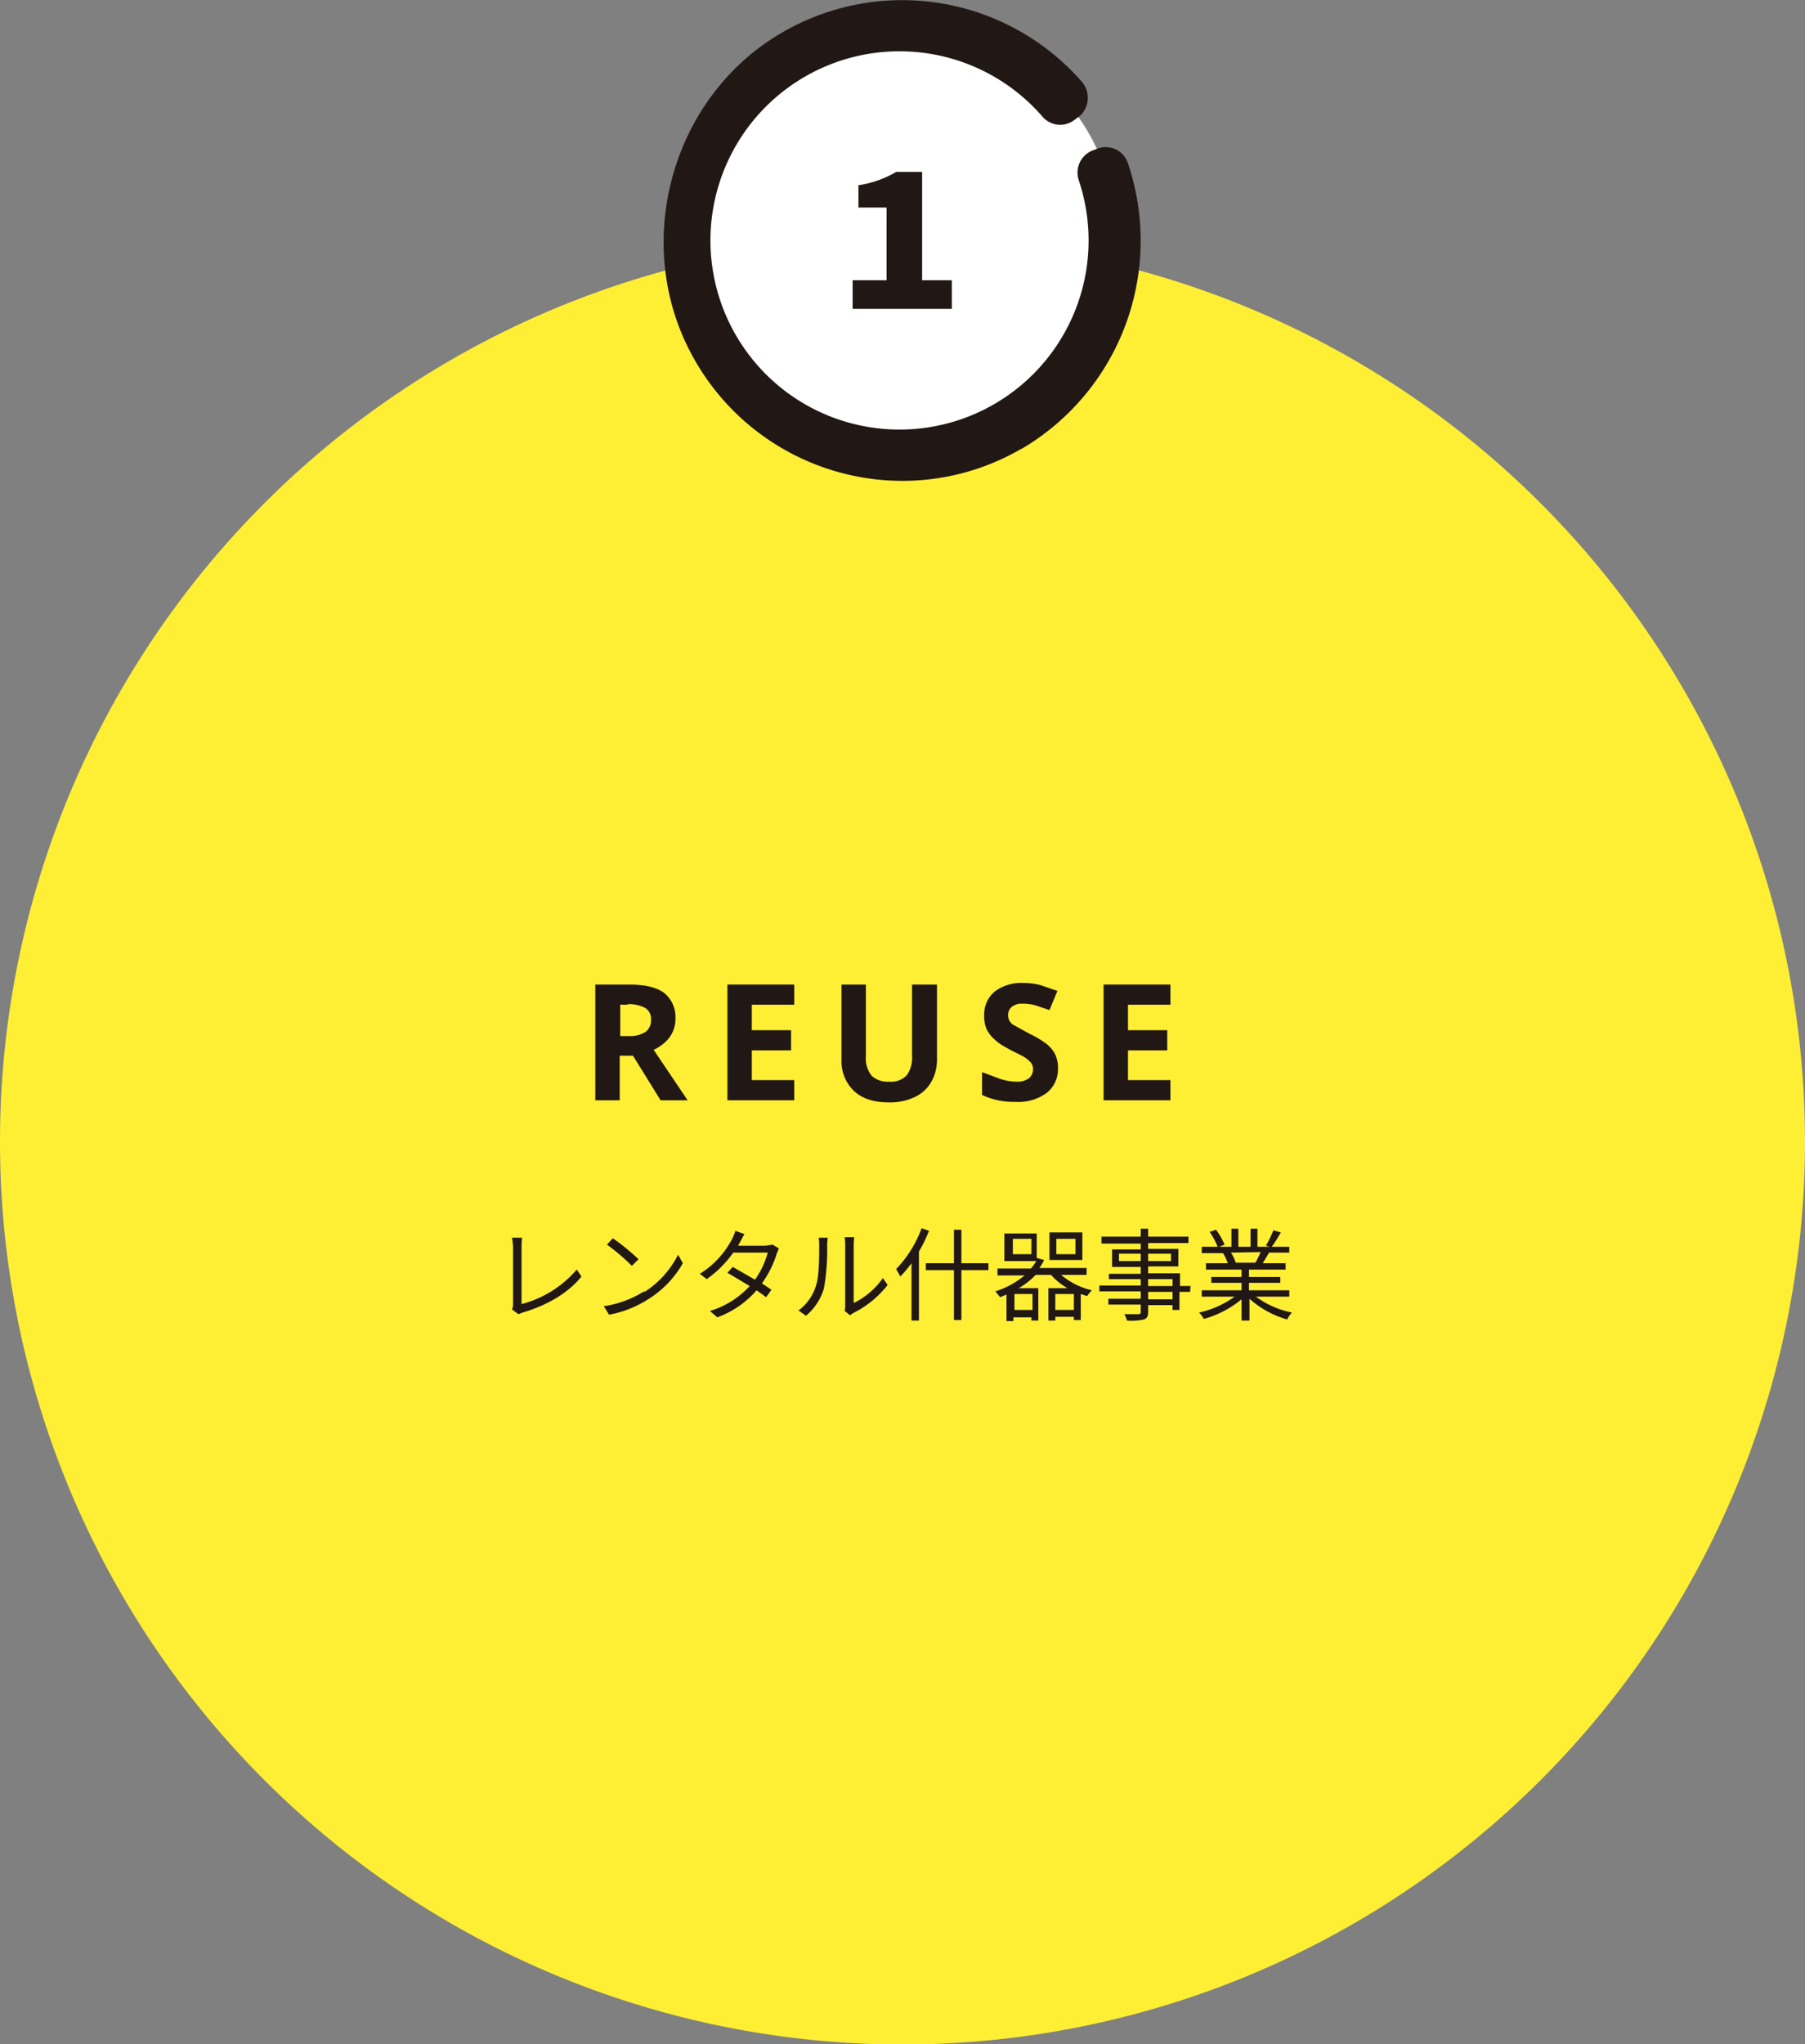
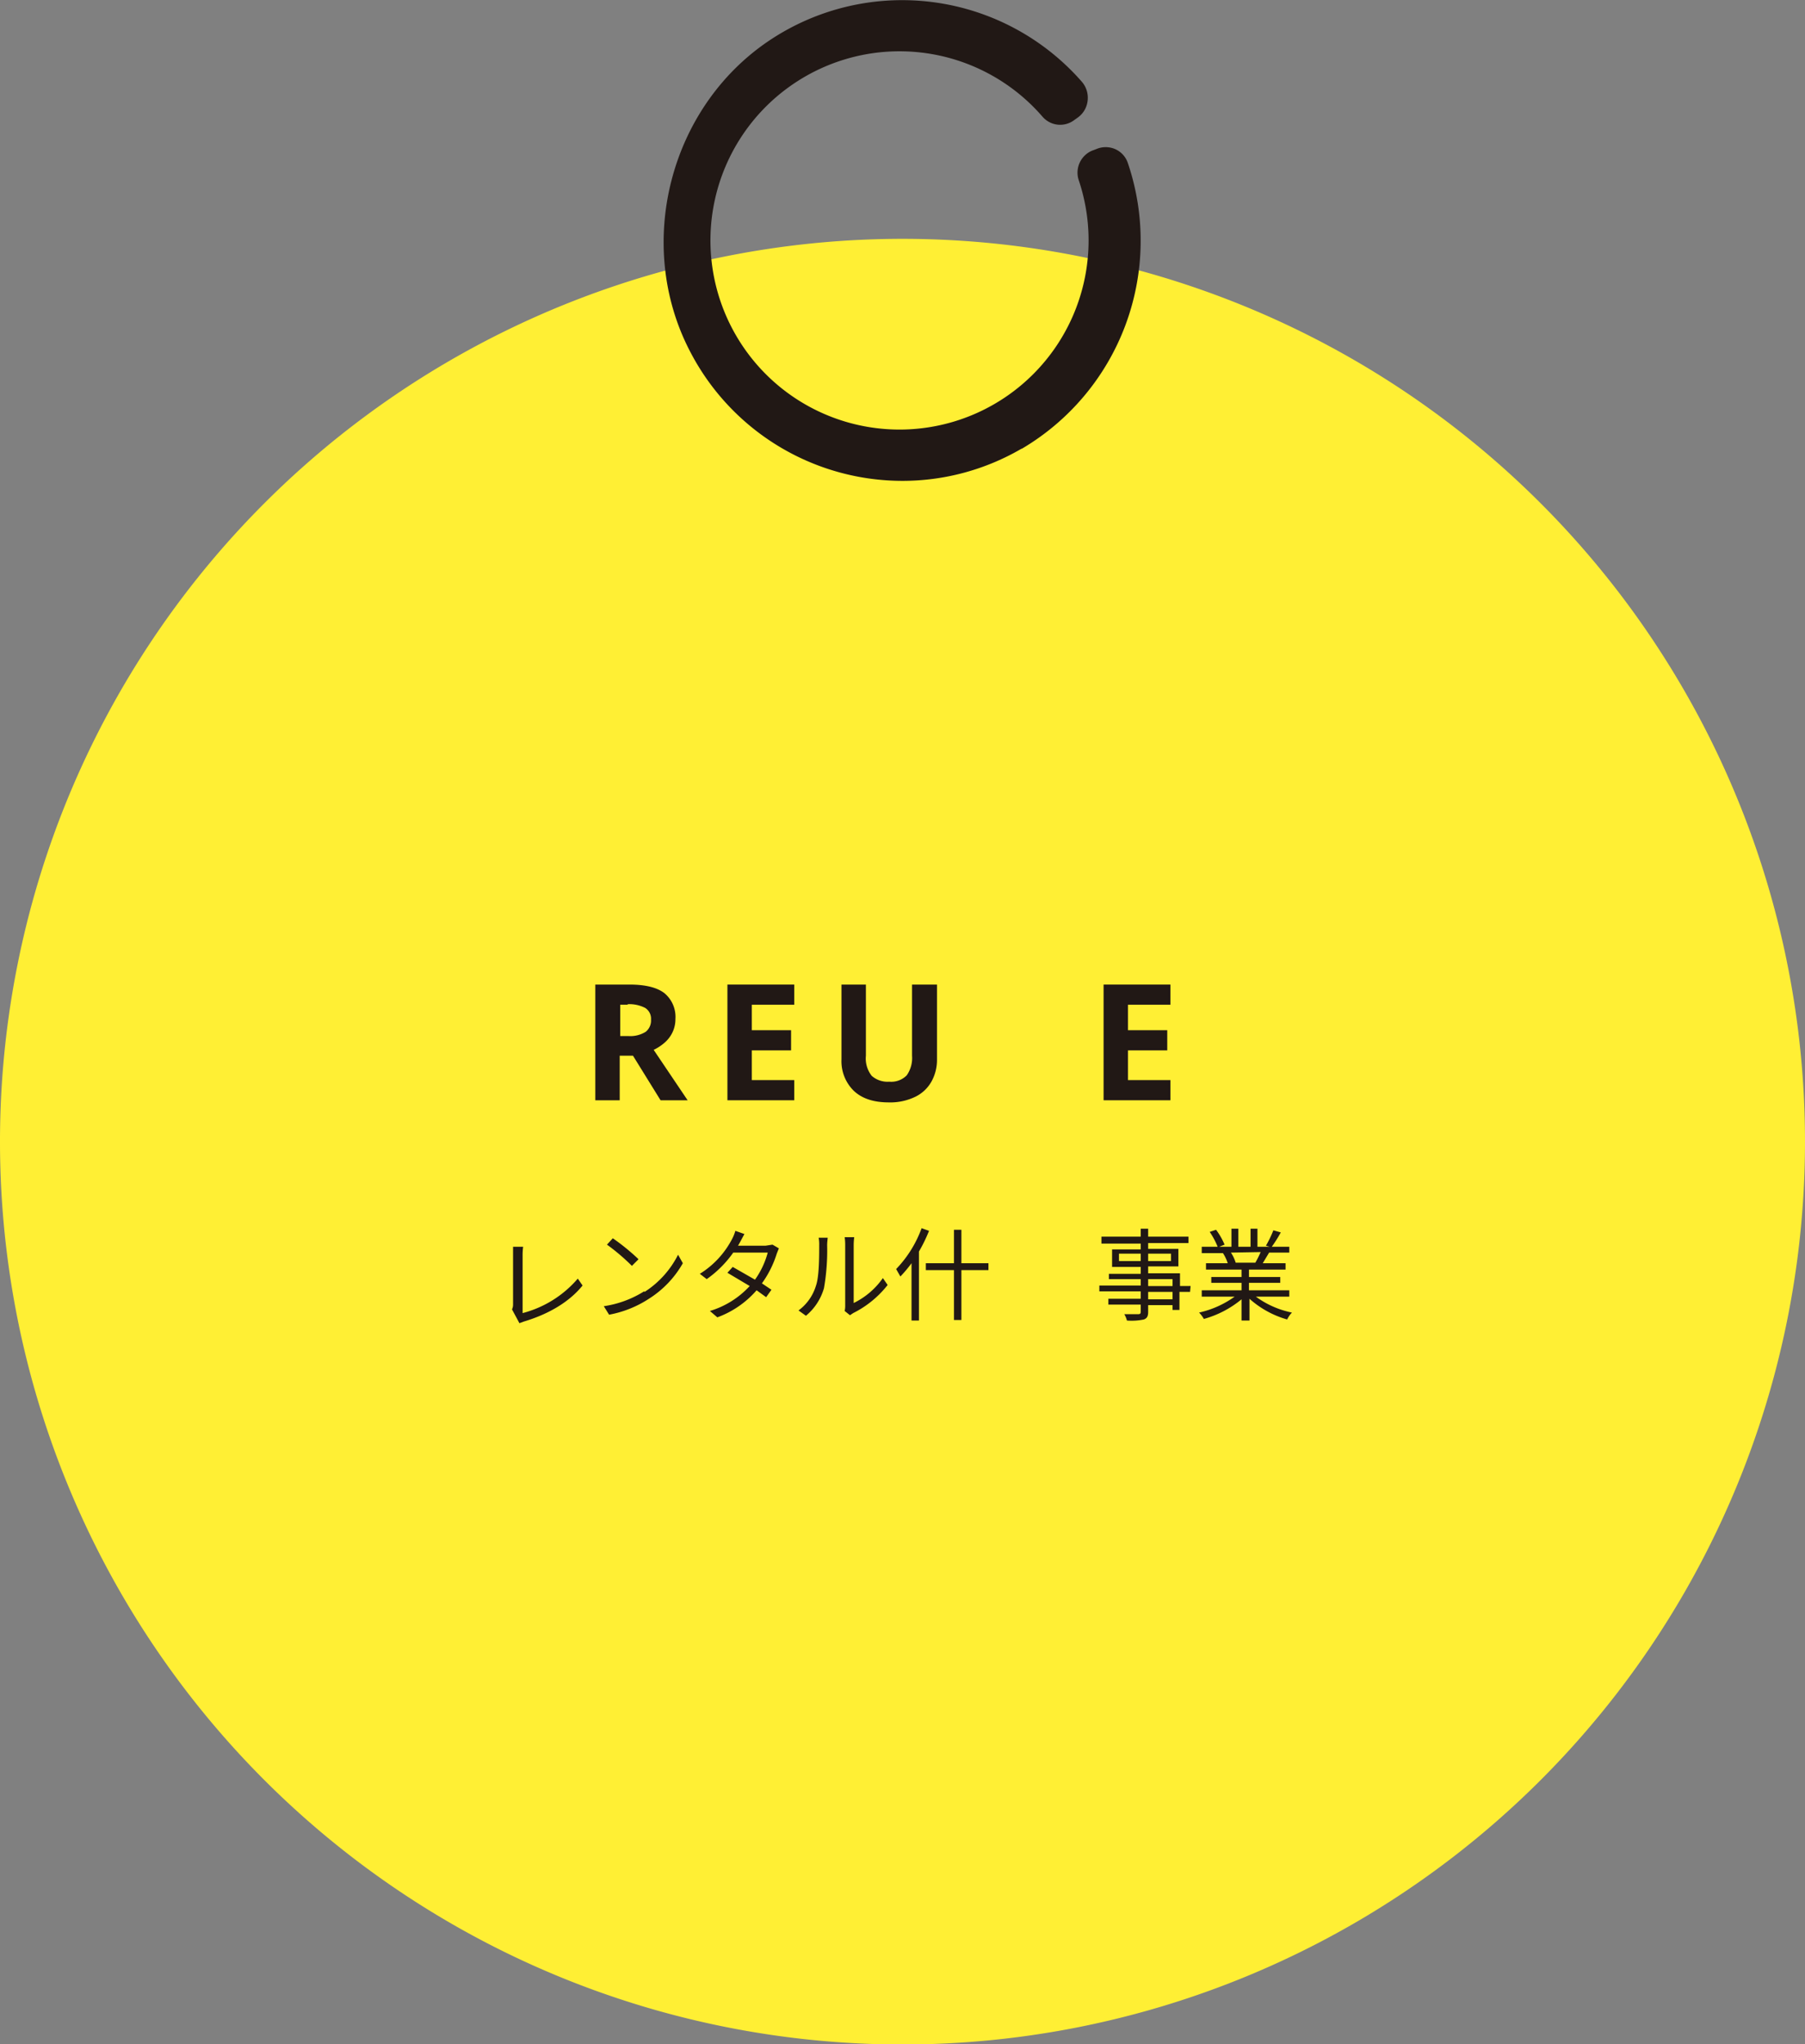
<svg xmlns="http://www.w3.org/2000/svg" width="340.2" height="385.16" viewBox="0 0 340.2 385.16">
  <rect x="0" y="0" width="340.2" height="385.16" fill="#808080" stroke="none" />
  <defs>
    <style>
      .cls-1 {
        fill: none;
      }

      .cls-2 {
        clip-path: url(#clip-path);
      }

      .cls-3 {
        fill: #ffef34;
      }

      .cls-4 {
        fill: #211815;
      }

      .cls-5 {
        fill: #fff;
      }
    </style>
    <clipPath id="clip-path">
      <rect id="長方形_129" data-name="長方形 129" class="cls-1" width="340.2" height="385.16" />
    </clipPath>
  </defs>
  <g id="REUSE" transform="translate(170.1 192.58)">
    <g id="グループ_723" data-name="グループ 723" class="cls-2" transform="translate(-170.1 -192.58)">
      <path id="パス_5634" data-name="パス 5634" class="cls-3" d="M340.2,215.1A170.1,170.1,0,1,0,170.1,385.2,170.1,170.1,0,0,0,340.2,215.1" />
-       <path id="パス_5635" data-name="パス 5635" class="cls-4" d="M96.5,246.7a2.1,2.1,0,0,0,.2-.9V234.9a14.6,14.6,0,0,0-.2-1.7h1.9a12.3,12.3,0,0,0-.1,1.7v10.8a20.5,20.5,0,0,0,10.4-6.5l.9,1.3c-2.5,3.1-6.4,5.4-11.1,6.8l-.8.3Z" />
+       <path id="パス_5635" data-name="パス 5635" class="cls-4" d="M96.5,246.7a2.1,2.1,0,0,0,.2-.9V234.9h1.9a12.3,12.3,0,0,0-.1,1.7v10.8a20.5,20.5,0,0,0,10.4-6.5l.9,1.3c-2.5,3.1-6.4,5.4-11.1,6.8l-.8.3Z" />
      <path id="パス_5636" data-name="パス 5636" class="cls-4" d="M121.5,243.4a17.9,17.9,0,0,0,6.3-7l.9,1.6a19,19,0,0,1-6.4,6.7,20.5,20.5,0,0,1-7.5,3l-1-1.6a19.6,19.6,0,0,0,7.6-2.8m-1.1-6-1.2,1.2a39.5,39.5,0,0,0-4.7-4l1.1-1.2a41.5,41.5,0,0,1,4.8,3.9" />
      <path id="パス_5637" data-name="パス 5637" class="cls-4" d="M146.8,235.2l-.4,1a19.4,19.4,0,0,1-2.8,5.6l1.8,1.2-1,1.4-1.8-1.3a18,18,0,0,1-7.4,5.1l-1.4-1.2a16.7,16.7,0,0,0,7.5-4.7l-4.2-2.5,1-1.1,4.2,2.4a15.9,15.9,0,0,0,2.4-5.1h-6.5a20.6,20.6,0,0,1-5,5l-1.3-1a16.9,16.9,0,0,0,6.1-6.6,8.1,8.1,0,0,0,.6-1.5l1.7.6-.8,1.5-.4.7h5.2l1.3-.2Z" />
      <path id="パス_5638" data-name="パス 5638" class="cls-4" d="M150.5,246.9a9,9,0,0,0,3.3-4.7c.6-1.7.6-5.5.6-7.6a7,7,0,0,0-.1-1.4H156c0,.2-.1.8-.1,1.4a41.6,41.6,0,0,1-.6,8.1,10.5,10.5,0,0,1-3.4,5.2Zm8.7.1a4.5,4.5,0,0,0,.1-1.1V234.5a9.5,9.5,0,0,0-.1-1.4H161a11.8,11.8,0,0,0-.1,1.4v11a14.4,14.4,0,0,0,5.5-4.7l.9,1.3a19.1,19.1,0,0,1-6.5,5.3l-.6.4Z" />
      <path id="パス_5639" data-name="パス 5639" class="cls-4" d="M175.1,231.9a29.2,29.2,0,0,1-1.9,3.9v13h-1.4V238a23.9,23.9,0,0,1-2.1,2.5l-.8-1.4a21.8,21.8,0,0,0,4.8-7.7Zm11.2,7.4h-5.1v9.4h-1.4v-9.4h-5.3V238h5.3v-6.3h1.4V238h5.1Z" />
-       <path id="パス_5640" data-name="パス 5640" class="cls-4" d="M200,240.2a13.7,13.7,0,0,0,5.8,2.9,6.4,6.4,0,0,0-.9,1.1l-1.2-.4v4.9h-1.3v-.6h-3.5v.7h-1.3v-6.1h3.6a11.8,11.8,0,0,1-3.1-2.5h-2.9a13.9,13.9,0,0,1-3.2,2.5h3.7v6.1h-1.3v-.6H191v.7h-1.3v-5l-1.2.5-.9-1.1a16.1,16.1,0,0,0,5.5-3H188V239h6.3a8,8,0,0,0,1-1.4h-6v-5.2h6.1V237l1.4.4a10.5,10.5,0,0,1-.9,1.5h8.9v1.3Zm-5.6-6.8h-3.5v2.9h3.5Zm.2,10.4h-3.4v3h3.4Zm9.4-6.4h-6.2v-5.2H204Zm-1.6,6.4h-3.5v3h3.5Zm.3-10.4h-3.6v2.9h3.6Z" />
      <path id="パス_5641" data-name="パス 5641" class="cls-4" d="M224.3,243.4h-2v3.4H221v-.9h-4.6v1.3c0,.9-.3,1.2-.8,1.4a11.3,11.3,0,0,1-3.2.2,4.7,4.7,0,0,0-.5-1.2h2.6c.4,0,.5-.1.5-.5v-1.3h-6.1v-1.1H215v-1.4h-7.8v-1.1H215V241h-6v-1h6v-1.3h-5.4v-3.3H215v-1.1h-7.4V233H215v-1.5h1.4V233H224v1.2h-7.6v1.1h5.7v3.3h-5.7v1.3h6v2.4h2Zm-9.3-7.2h-4.1v1.4H215Zm1.4,1.4h4.3v-1.4h-4.3Zm0,4.7H221V241h-4.6Zm4.6,1.1h-4.6v1.4H221Z" />
      <path id="パス_5642" data-name="パス 5642" class="cls-4" d="M236.7,244.3a17.4,17.4,0,0,0,6.8,3,5,5,0,0,0-.9,1.3,18,18,0,0,1-7.1-3.9v4.1H234v-4a19.1,19.1,0,0,1-7.1,3.7,6,6,0,0,0-.9-1.2,18.3,18.3,0,0,0,6.7-3h-6.2v-1.2H234v-1.4h-5.7v-1.1H234v-1.4h-6.7V238h4.1a8,8,0,0,0-.9-1.9h-4v-1.2h3a14.8,14.8,0,0,0-1.5-2.8l1.2-.4a13.1,13.1,0,0,1,1.6,2.8l-1,.4h2.3v-3.4h1.3v3.4h2.3v-3.4H237v3.4h2.3l-.7-.2a21.8,21.8,0,0,0,1.4-2.9l1.4.4a26.393,26.393,0,0,1-1.7,2.7H243V236h-3.8l-1.2,2h4.3v1.2h-6.9v1.4h5.9v1.1h-5.9v1.4H243v1.2ZM232,236a7.4,7.4,0,0,1,.9,1.9h3.7a17.4,17.4,0,0,0,1-2Z" />
      <path id="パス_5643" data-name="パス 5643" class="cls-4" d="M118.6,185.5q4.5,0,6.6,1.6a5.8,5.8,0,0,1,2.1,4.9,5.7,5.7,0,0,1-.6,2.6,6,6,0,0,1-1.5,1.9,8.9,8.9,0,0,1-2,1.3l6.4,9.5h-5.1l-5.2-8.4h-2.5v8.4h-4.6V185.5Zm-.3,3.8h-1.4v5.9h1.5a5.5,5.5,0,0,0,3.3-.8,2.7,2.7,0,0,0,1-2.3,2.4,2.4,0,0,0-1.1-2.2,6.5,6.5,0,0,0-3.3-.7" />
      <path id="パス_5644" data-name="パス 5644" class="cls-4" d="M149.7,207.3H137.1V185.5h12.6v3.8h-8v4.8h7.4v3.8h-7.4v5.6h8Z" />
      <path id="パス_5645" data-name="パス 5645" class="cls-4" d="M176.6,185.5v14.1a8.4,8.4,0,0,1-1,4.1,7,7,0,0,1-3,2.9,10.8,10.8,0,0,1-5.1,1.1q-4.3,0-6.6-2.2a7.8,7.8,0,0,1-2.3-5.9V185.5h4.6v13.4a5.282,5.282,0,0,0,1.1,3.8,4.5,4.5,0,0,0,3.3,1.1,4.1,4.1,0,0,0,3.3-1.2,5.7,5.7,0,0,0,1-3.7V185.5Z" />
-       <path id="パス_5646" data-name="パス 5646" class="cls-4" d="M199.4,201.3a5.7,5.7,0,0,1-2.1,4.6,9.1,9.1,0,0,1-6,1.7,14,14,0,0,1-6.2-1.3V202l3.2,1.2a10.3,10.3,0,0,0,3.3.6,3.6,3.6,0,0,0,2.4-.7,2.2,2.2,0,0,0,.7-1.7,1.9,1.9,0,0,0-.6-1.4,6.1,6.1,0,0,0-1.5-1.1l-2.2-1.1L189,197a9.2,9.2,0,0,1-1.7-1.3A6,6,0,0,1,186,194a5.8,5.8,0,0,1-.5-2.6,5.6,5.6,0,0,1,2-4.6,8.3,8.3,0,0,1,5.4-1.6,12.8,12.8,0,0,1,3.2.4l3.2,1.1-1.5,3.6-2.7-.9a9,9,0,0,0-2.4-.3,3,3,0,0,0-2,.6,2,2,0,0,0-.7,1.6,2.1,2.1,0,0,0,1,1.8l3.1,1.7a17.8,17.8,0,0,1,2.9,1.7,6.2,6.2,0,0,1,1.8,2,5.9,5.9,0,0,1,.6,2.9" />
      <path id="パス_5647" data-name="パス 5647" class="cls-4" d="M220.6,207.3H208V185.5h12.6v3.8h-8v4.8H220v3.8h-7.4v5.6h8Z" />
-       <path id="パス_5648" data-name="パス 5648" class="cls-5" d="M210.6,45.3a40.5,40.5,0,1,0-40.5,40.5,40.5,40.5,0,0,0,40.5-40.5" />
-       <path id="パス_5649" data-name="パス 5649" class="cls-4" d="M160.7,52.8h6.4V39.1h-5.3V34.9a19.8,19.8,0,0,0,7.1-2.5h4.9V52.8h5.6v5.4H160.7Z" />
      <path id="パス_5650" data-name="パス 5650" class="cls-4" d="M192.6,84.5a44.6,44.6,0,0,1-22.4,6.1A45.1,45.1,0,0,1,130,66.1C119.6,46,126.2,20.3,144.9,7.7a45,45,0,0,1,59,7.7,4.6,4.6,0,0,1,1.1,3.5,4.5,4.5,0,0,1-1.8,3.2l-.7.5a4.4,4.4,0,0,1-6-.6,35.635,35.635,0,1,0,6.8,11.9,4.5,4.5,0,0,1,2.5-5.5l.8-.3a4.5,4.5,0,0,1,3.6,0,4.4,4.4,0,0,1,2.4,2.7,45.5,45.5,0,0,1-20.1,53.8" />
    </g>
  </g>
</svg>